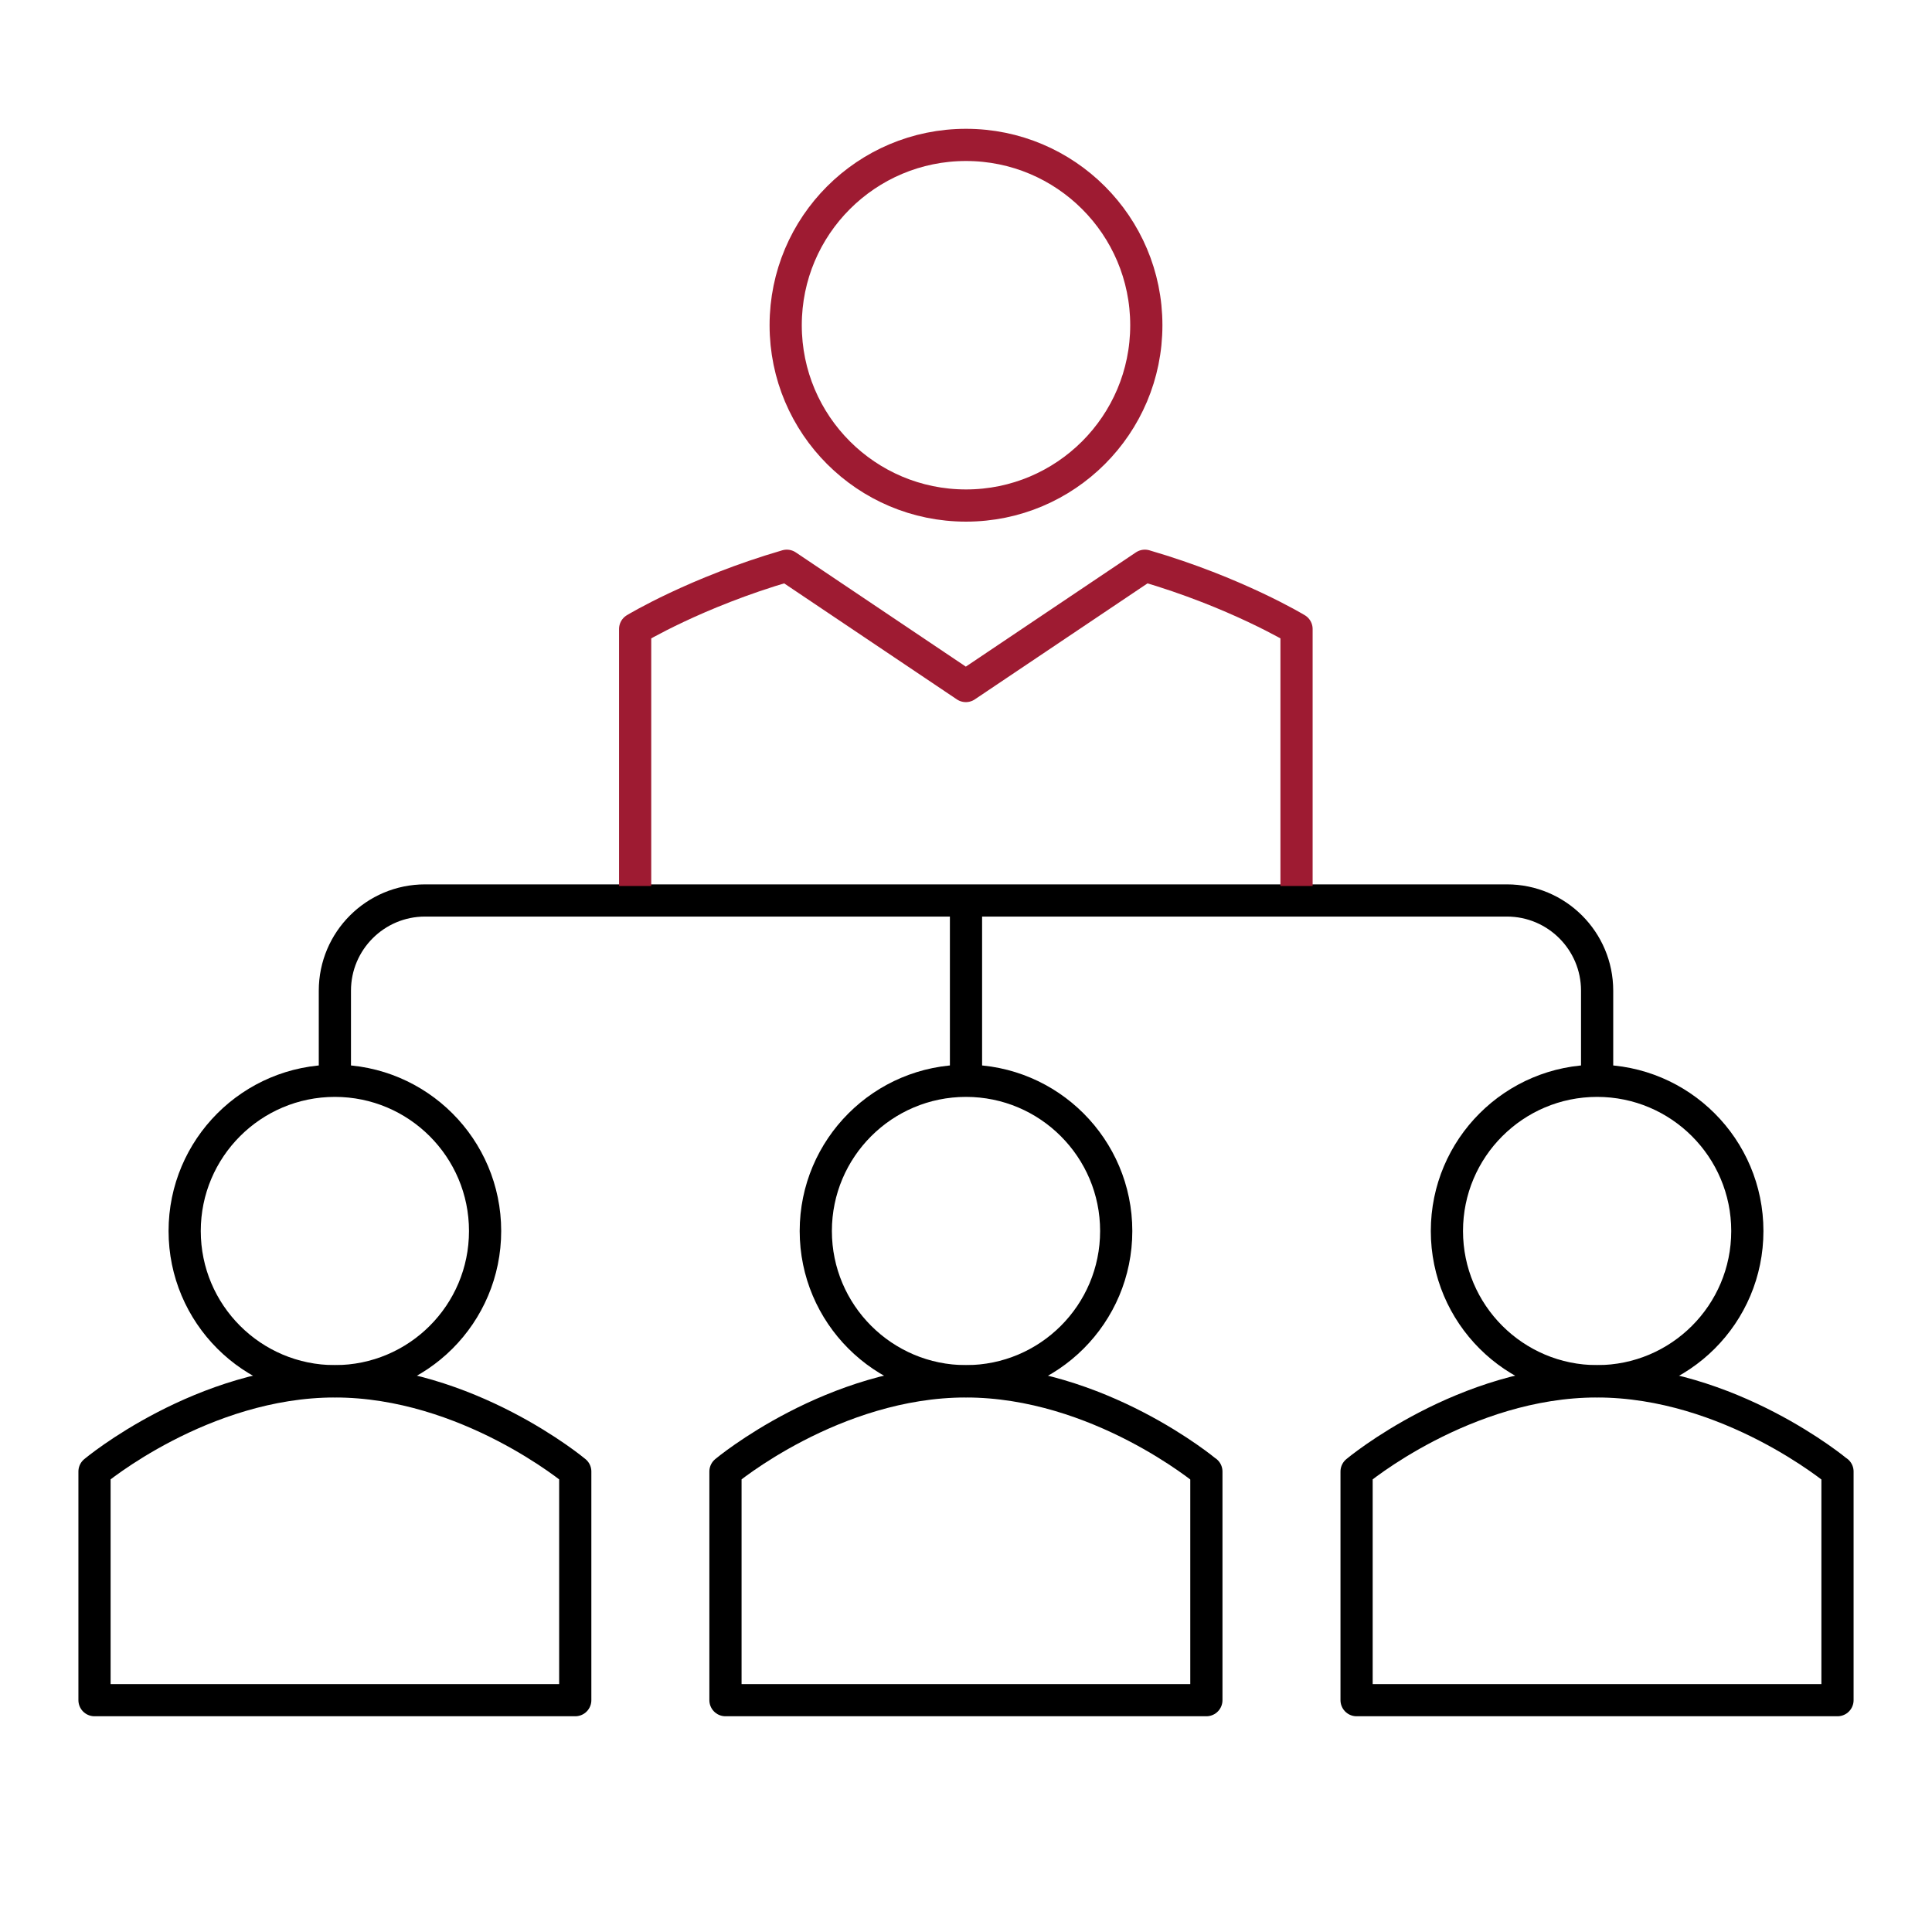
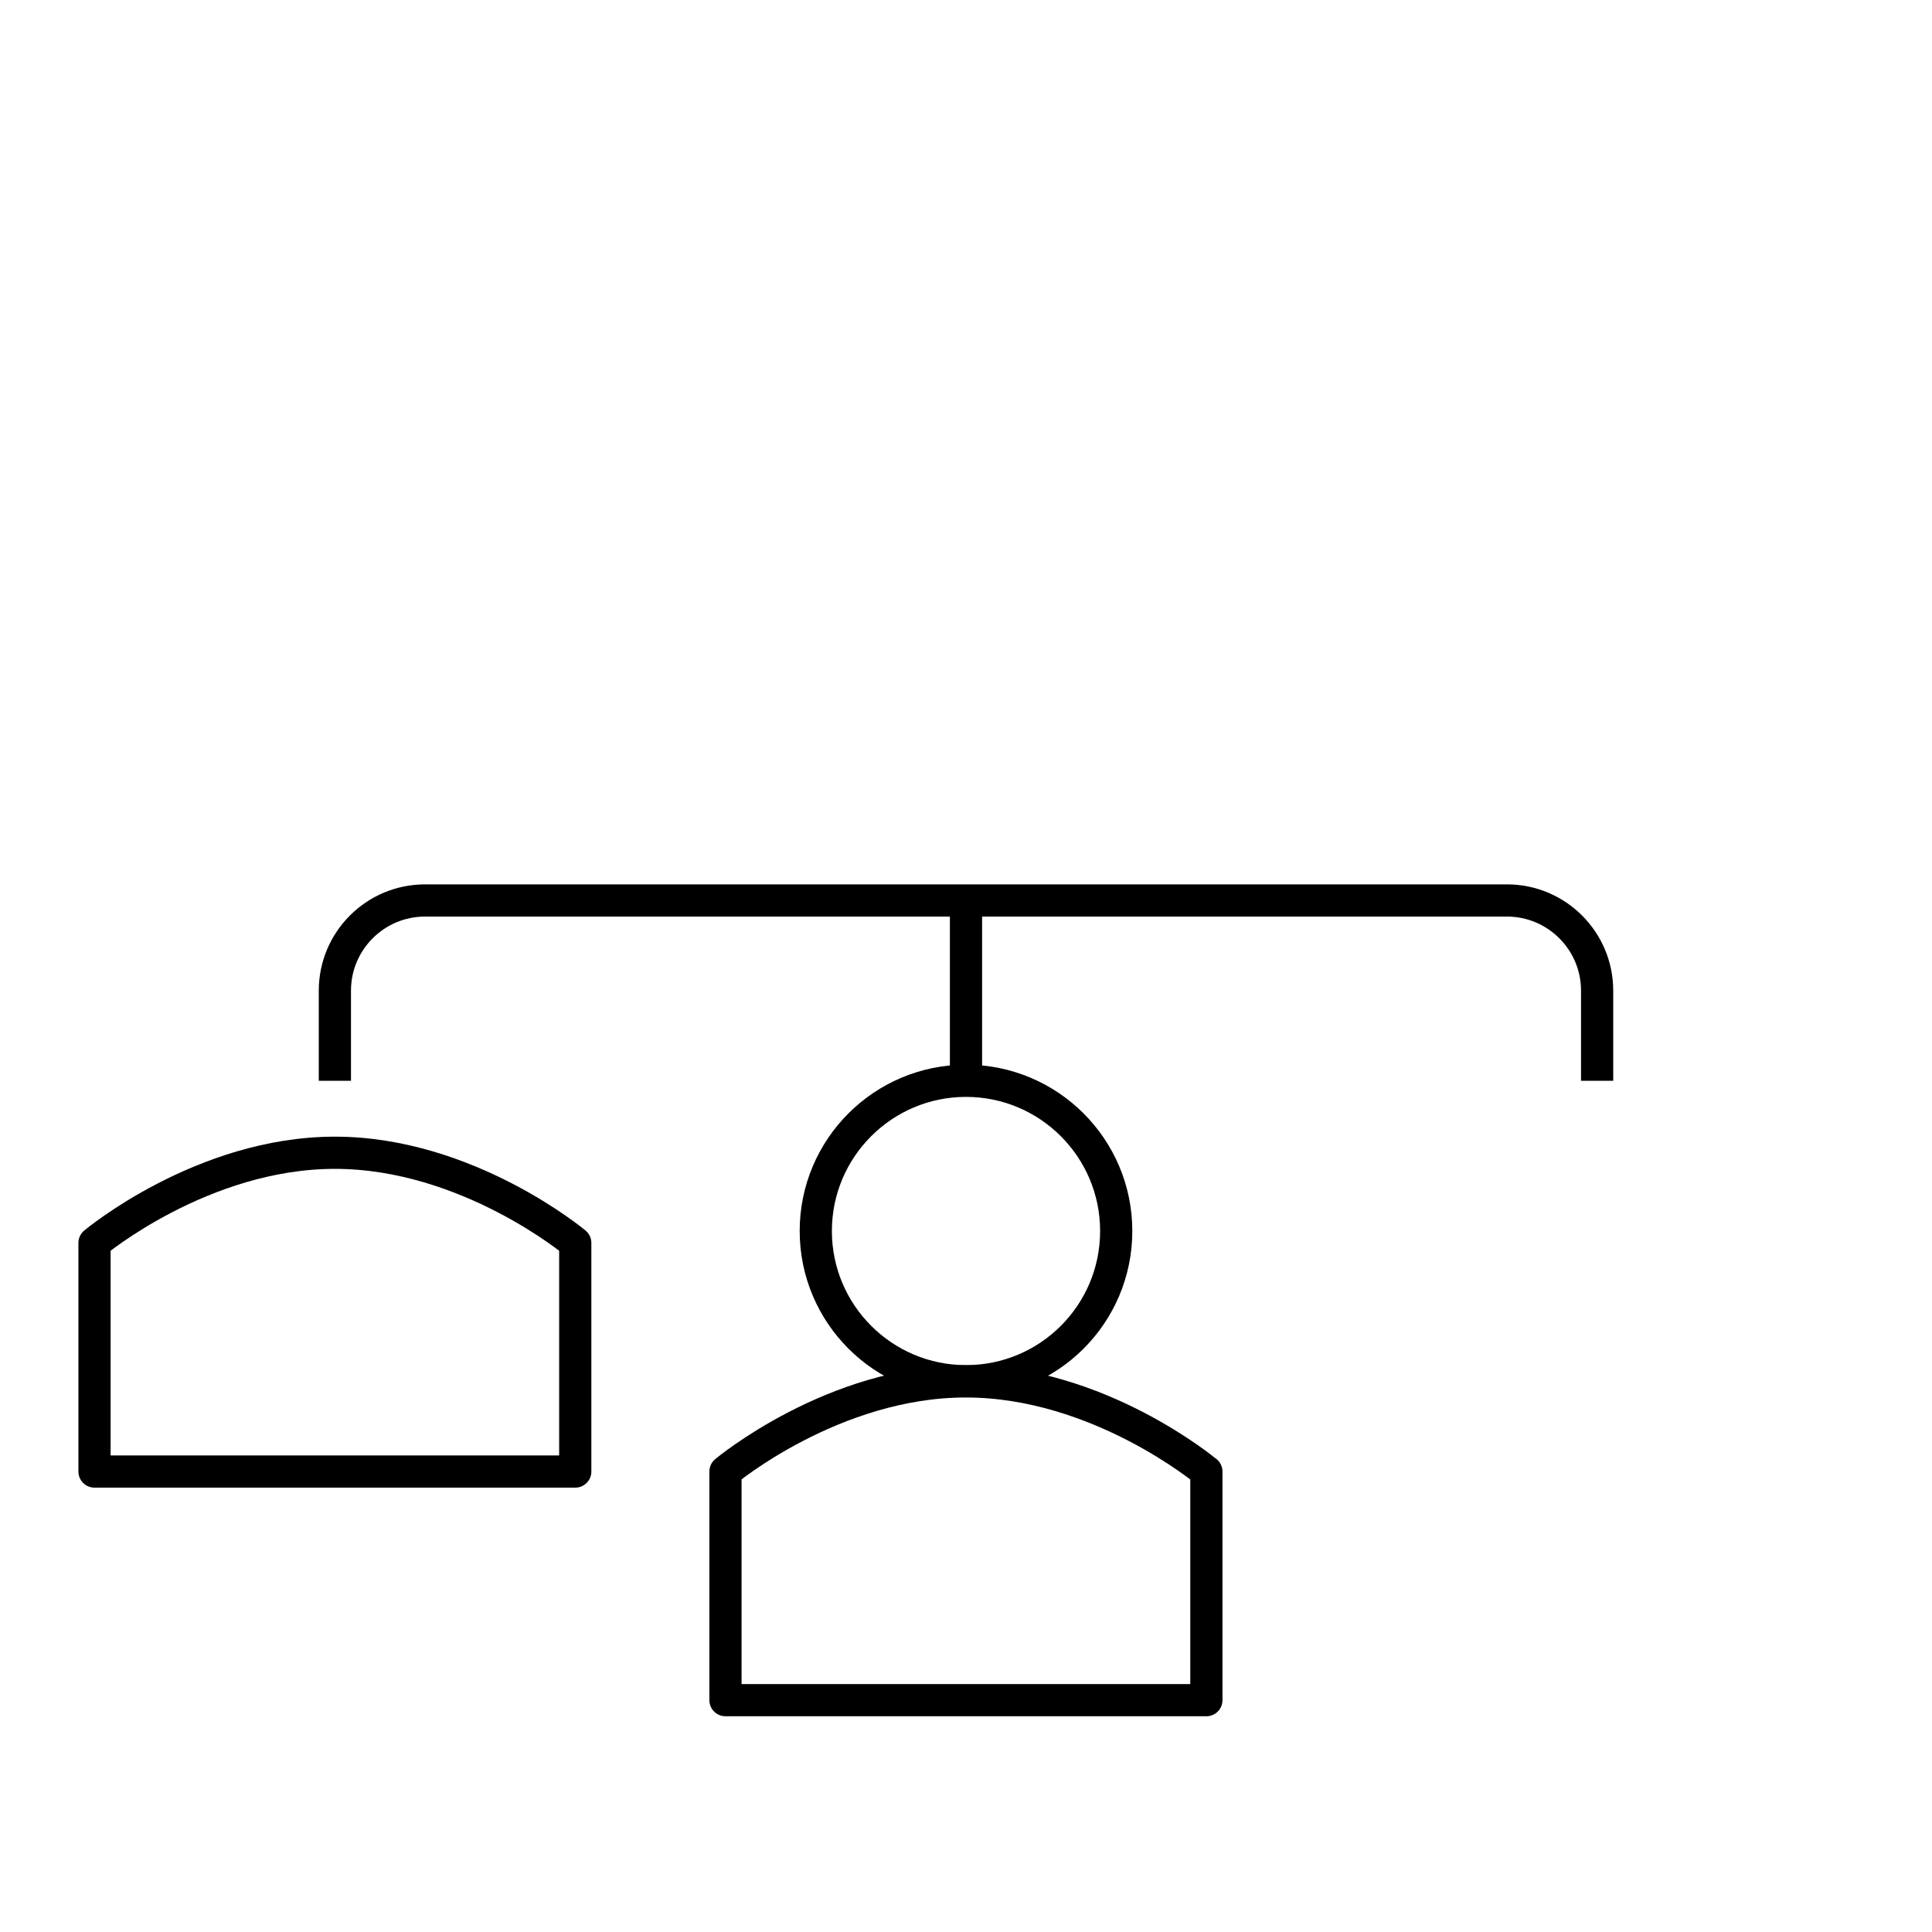
<svg xmlns="http://www.w3.org/2000/svg" id="Layer_1" data-name="Layer 1" version="1.1" viewBox="0 0 1200 1200">
  <defs>
    <style>
      .cls-1 {
        fill: #007298;
        stroke-width: 0px;
      }

      .cls-2 {
        stroke: #9e1b32;
      }

      .cls-2, .cls-3 {
        fill: none;
        stroke-linejoin: round;
        stroke-width: 20px;
      }

      .cls-3 {
        stroke: #000;
      }
    </style>
  </defs>
  <path class="cls-1" d="M-1388.7,1125h337.5c5,0,9.7-2,13.3-5.5,3.5-3.5,5.5-8.3,5.5-13.3v-70.8c-1-19.9-5.7-39.4-13.8-57.6l177.2-177.2c15.2,7.5,33,7.5,48.2,0l177.2,177.2c-8.1,18.2-12.8,37.7-13.8,57.6v70.8c0,5,2,9.7,5.5,13.3,3.5,3.5,8.3,5.5,13.3,5.5h337.5c5,0,9.7-2,13.3-5.5,3.5-3.5,5.5-8.3,5.5-13.3v-70.8c-1.5-33.4-13.6-65.4-34.5-91.4-20.9-26.1-49.5-44.8-81.8-53.5,13-16.7,22.4-35.9,27.3-56.5,2.2-7.7,4.8-15.2,7.9-22.5,6.7-10.2,7.7-23.1,2.7-34.2-.9-1.8-1.2-3.8-1-5.8.3-13.5-.2-26.9-1.6-40.3,2.9-3.2,4.7-7.3,5-11.6,3.2-20.1-2.1-40.5-14.8-56.5-20.1-21.7-48.5-34.1-78.1-34.1v-126.2c18.2-6.4,31.8-21.7,36.1-40.5,4.3-18.8-1.4-38.5-15-52.1s-33.3-19.3-52.1-15-34.1,17.9-40.5,36.1h-137.6c-5.3-29-18.8-56-38.9-77.6-20.1-21.6-45.9-37-74.5-44.4,13-16.7,22.4-35.9,27.3-56.5,2.2-7.7,4.8-15.2,7.9-22.5,6.7-10.2,7.7-23.1,2.7-34.2-.9-1.8-1.2-3.8-1-5.8.3-13.5-.3-26.9-1.6-40.3,2.9-3.2,4.7-7.3,5-11.6,3.2-20.1-2.1-40.5-14.8-56.5-18.4-23.2-50.9-34.9-96.7-34.9s-78.3,11.7-96.9,34.8c-12.6,15.9-18,36.4-14.8,56.5.4,4.3,2.1,8.4,5,11.6-1.4,13.4-1.9,26.9-1.6,40.3.2,2-.1,4-1,5.8-5.1,11.1-4,24,2.7,34.2,3.1,7.3,5.7,14.8,7.9,22.5,4.9,20.6,14.3,39.9,27.3,56.6-28.6,7.4-54.4,22.8-74.5,44.4s-33.6,48.5-38.9,77.6h-137.4c-5.7-15.9-18.2-28.4-34.1-34.1v-175.6c16.8-5.9,29.8-19.5,35-36.6s2-35.6-8.6-49.9c-10.6-14.3-27.4-22.8-45.2-22.8s-34.6,8.5-45.2,22.8-13.8,32.9-8.6,49.9c5.2,17.1,18.2,30.6,35,36.6v175.6c-14.7,5.1-26.6,16.1-32.8,30.4s-6.2,30.5,0,44.8,18.1,25.3,32.8,30.4v126.2h0c-29.6,0-58,12.3-78.1,34-12.6,15.9-18,36.4-14.8,56.5.4,4.3,2.2,8.4,5.1,11.6-1.4,13.4-1.9,26.9-1.6,40.3.2,2,0,4-1,5.8-5.1,11.1-4.1,24,2.7,34.2,3.1,7.3,5.7,14.8,7.9,22.5,4.9,20.6,14.3,39.9,27.3,56.6-32.2,8.7-60.9,27.4-81.8,53.5s-33,58.1-34.5,91.4v70.8c0,5,2,9.7,5.5,13.3,3.7,3.5,8.5,5.5,13.4,5.5h0ZM-844.9,768.8c-5,0-9.7-2-13.3-5.5-3.5-3.5-5.5-8.3-5.5-13.3s2-9.7,5.5-13.3c3.5-3.5,8.3-5.5,13.3-5.5s9.7,2,13.3,5.5c3.5,3.5,5.5,8.3,5.5,13.3s-2,9.7-5.5,13.3c-3.6,3.5-8.3,5.5-13.3,5.5ZM-794.3,774.1c3.7-7.5,5.6-15.7,5.6-24.1s-3.7-22.9-10.4-32.3c-6.7-9.4-16.2-16.6-27.1-20.5v-153.5h150c5,0,9.7-2,13.3-5.5,3.5-3.5,5.5-8.3,5.5-13.3v-56.2h134.7c5.7,15.9,18.2,28.4,34.1,34.1v126.2h0c-29.6,0-58,12.3-78.1,34-12.6,15.9-18,36.4-14.8,56.5.4,4.3,2.2,8.4,5,11.6-1.3,13.4-1.9,26.9-1.6,40.3.2,2,0,4-1,5.8-5.1,11.1-4.1,24,2.7,34.2,3.1,7.3,5.7,14.8,7.9,22.5,4.9,20.6,14.3,39.9,27.3,56.6-32.7,8.6-61.7,27.5-82.7,54l-170.4-170.4ZM-319.9,1035.4v52.1h-300v-52.1c0-4.8,1.7-116.7,150-116.7,147.2,0,150,112,150,116.7ZM-397.5,795.7c-3.8,8.9-7,18-9.7,27.3-11.1,36.1-20,58.2-62.7,58.2s-51.7-22.1-62.7-58.2c-2.6-9.3-5.9-18.4-9.7-27.3-.9-1.9-1.5-3.4-1.9-4.5,2.6-6.3,3.9-13,3.6-19.8,0-8.9,0-17.5.5-25.5h0c23.2,3.2,46.7,4.5,70.1,4.1,23.5.4,46.9-.9,70.2-4.1.4,8,.5,16.6.5,25.5h0c-.2,6.8,1.1,13.5,3.8,19.8-.5,1.1-1.1,2.5-2,4.5h0ZM-402.6,686.2c4.7,5.8,7.4,13,7.7,20.4-24.7,5-49.9,7-75,5.9-25.1,1.1-50.3-.9-75-5.9.3-7.3,2.8-14.3,7.4-20.1,10.9-13.6,34.3-20.8,67.6-20.8,33,0,56.3,7.1,67.3,20.5h0ZM-469.9,431.3c5,0,9.7,2,13.3,5.5,3.5,3.5,5.5,8.3,5.5,13.3s-2,9.7-5.5,13.3c-3.5,3.5-8.3,5.5-13.3,5.5s-9.7-2-13.3-5.5c-3.5-3.5-5.5-8.3-5.5-13.3s2-9.7,5.5-13.3c3.6-3.6,8.3-5.5,13.3-5.5ZM-912.5,105.3c10.9-13.6,34.3-20.8,67.6-20.8s56.2,7.1,67.4,20.4c4.7,5.8,7.4,13,7.6,20.4-24.7,5-49.9,7-75,5.9-25.1,1.1-50.3-.9-75-5.9.3-7.3,2.9-14.3,7.4-20h0ZM-907.6,241.8c-2.6-9.3-5.9-18.4-9.7-27.3-.9-2-1.5-3.4-1.9-4.5,2.6-6.3,3.9-13,3.6-19.8,0-8.9,0-17.5.5-25.5h0c23.2,3.2,46.7,4.5,70.1,4.1,23.5.4,47-.9,70.2-4.1.4,8,.5,16.6.5,25.5h0c-.2,6.8,1,13.5,3.6,19.8-.4,1.1-1,2.5-1.9,4.5-3.8,8.9-7,18-9.7,27.3-10.9,36.1-19.9,58.2-62.6,58.2s-51.6-22.1-62.7-58.2h0ZM-994.9,454.2c0-4.8,1.7-116.7,150-116.7s150,112,150,116.7v52.1h-300v-52.1ZM-863.6,543.8v153.5c-10.9,3.9-20.4,11-27.1,20.5-6.7,9.5-10.3,20.7-10.4,32.3,0,8.4,2,16.6,5.6,24.1l-170.4,170.3c-21-26.5-50-45.4-82.7-54,13-16.7,22.4-35.9,27.3-56.5,2.2-7.7,4.8-15.2,7.9-22.5,6.7-10.2,7.7-23.1,2.7-34.2-.9-1.8-1.2-3.8-1-5.8.3-13.5-.2-26.9-1.6-40.3,2.9-3.2,4.7-7.3,5-11.6,3.2-20.1-2.1-40.5-14.8-56.5-20.2-21.7-48.5-34.1-78.1-34.1v-126.2c15.9-5.7,28.4-18.2,34.1-34.1h134.7v56.3c0,5,2,9.7,5.5,13.3,3.5,3.5,8.3,5.5,13.3,5.5h150ZM-1219.9,150c5,0,9.7,2,13.3,5.5,3.5,3.5,5.5,8.3,5.5,13.3s-2,9.7-5.5,13.3c-3.5,3.5-8.3,5.5-13.3,5.5s-9.7-2-13.3-5.5c-3.5-3.5-5.5-8.3-5.5-13.3s2-9.7,5.5-13.3c3.6-3.5,8.3-5.5,13.3-5.5ZM-1219.9,431.3c5,0,9.7,2,13.3,5.5,3.5,3.5,5.5,8.3,5.5,13.3s-2,9.7-5.5,13.3c-3.5,3.5-8.3,5.5-13.3,5.5s-9.7-2-13.3-5.5c-3.5-3.5-5.5-8.3-5.5-13.3s2-9.7,5.5-13.3c3.6-3.6,8.3-5.5,13.3-5.5ZM-1287.5,686.5c10.9-13.6,34.3-20.8,67.6-20.8s56.2,7.1,67.3,20.4c4.7,5.8,7.4,13,7.7,20.4-24.7,5-49.9,7-75,5.9-25.1,1.1-50.3-.9-75-5.9.3-7.2,2.9-14.2,7.4-20h0ZM-1282.6,823c-2.6-9.3-5.9-18.4-9.7-27.3-.9-1.9-1.5-3.4-1.9-4.5,2.6-6.3,3.9-13,3.6-19.8,0-8.9,0-17.5.5-25.5h0c23.2,3.2,46.7,4.5,70.1,4.1,23.5.4,46.9-.9,70.2-4.1.4,8,.5,16.6.5,25.5h0c-.2,6.8,1.1,13.5,3.8,19.8-.4,1.1-1,2.5-1.9,4.5-3.8,8.9-7,18-9.7,27.3-11.2,36.1-20.2,58.2-62.9,58.2s-51.6-22.1-62.6-58.2h0ZM-1369.9,1035.4c0-4.8,1.7-116.7,150-116.7s150,112,150,116.7v52.1h-300v-52.1Z" />
-   <path class="cls-2" d="M712,202c0,61.9-50.2,112-112,112s-112-50.1-112-112,50.2-112,112-112,112,50.1,112,112Z" />
-   <path class="cls-3" d="M301.3,764.6c0,51.6-41.8,93.3-93.3,93.3s-93.3-41.8-93.3-93.3,41.8-93.3,93.3-93.3,93.3,41.8,93.3,93.3Z" />
  <path class="cls-3" d="M992,671.3v-56c0-30.9-25.1-56-56-56H264c-30.9,0-56,25.1-56,56v56" />
  <line class="cls-3" x1="600" y1="671.3" x2="600" y2="559.3" />
-   <path class="cls-3" d="M357.3,914v142H58.7v-142s66.9-56,149.3-56,149.3,56,149.3,56Z" />
+   <path class="cls-3" d="M357.3,914H58.7v-142s66.9-56,149.3-56,149.3,56,149.3,56Z" />
  <path class="cls-3" d="M693.3,764.6c0,51.6-41.8,93.3-93.3,93.3s-93.3-41.8-93.3-93.3,41.8-93.3,93.3-93.3,93.3,41.8,93.3,93.3Z" />
  <path class="cls-3" d="M749.3,914v142h-298.7v-142s66.9-56,149.3-56,149.3,56,149.3,56Z" />
-   <path class="cls-3" d="M1085.3,764.6c0,51.6-41.8,93.3-93.3,93.3s-93.3-41.8-93.3-93.3,41.8-93.3,93.3-93.3,93.3,41.8,93.3,93.3Z" />
-   <path class="cls-3" d="M1141.3,914v142h-298.7v-142s66.9-56,149.3-56,149.3,56,149.3,56Z" />
-   <path class="cls-2" d="M805.3,550.3v-159.6s-37.6-22.8-94.2-39.3l-111.2,74.7-111.2-74.7c-56.6,16.5-94.2,39.3-94.2,39.3v159.6" />
</svg>